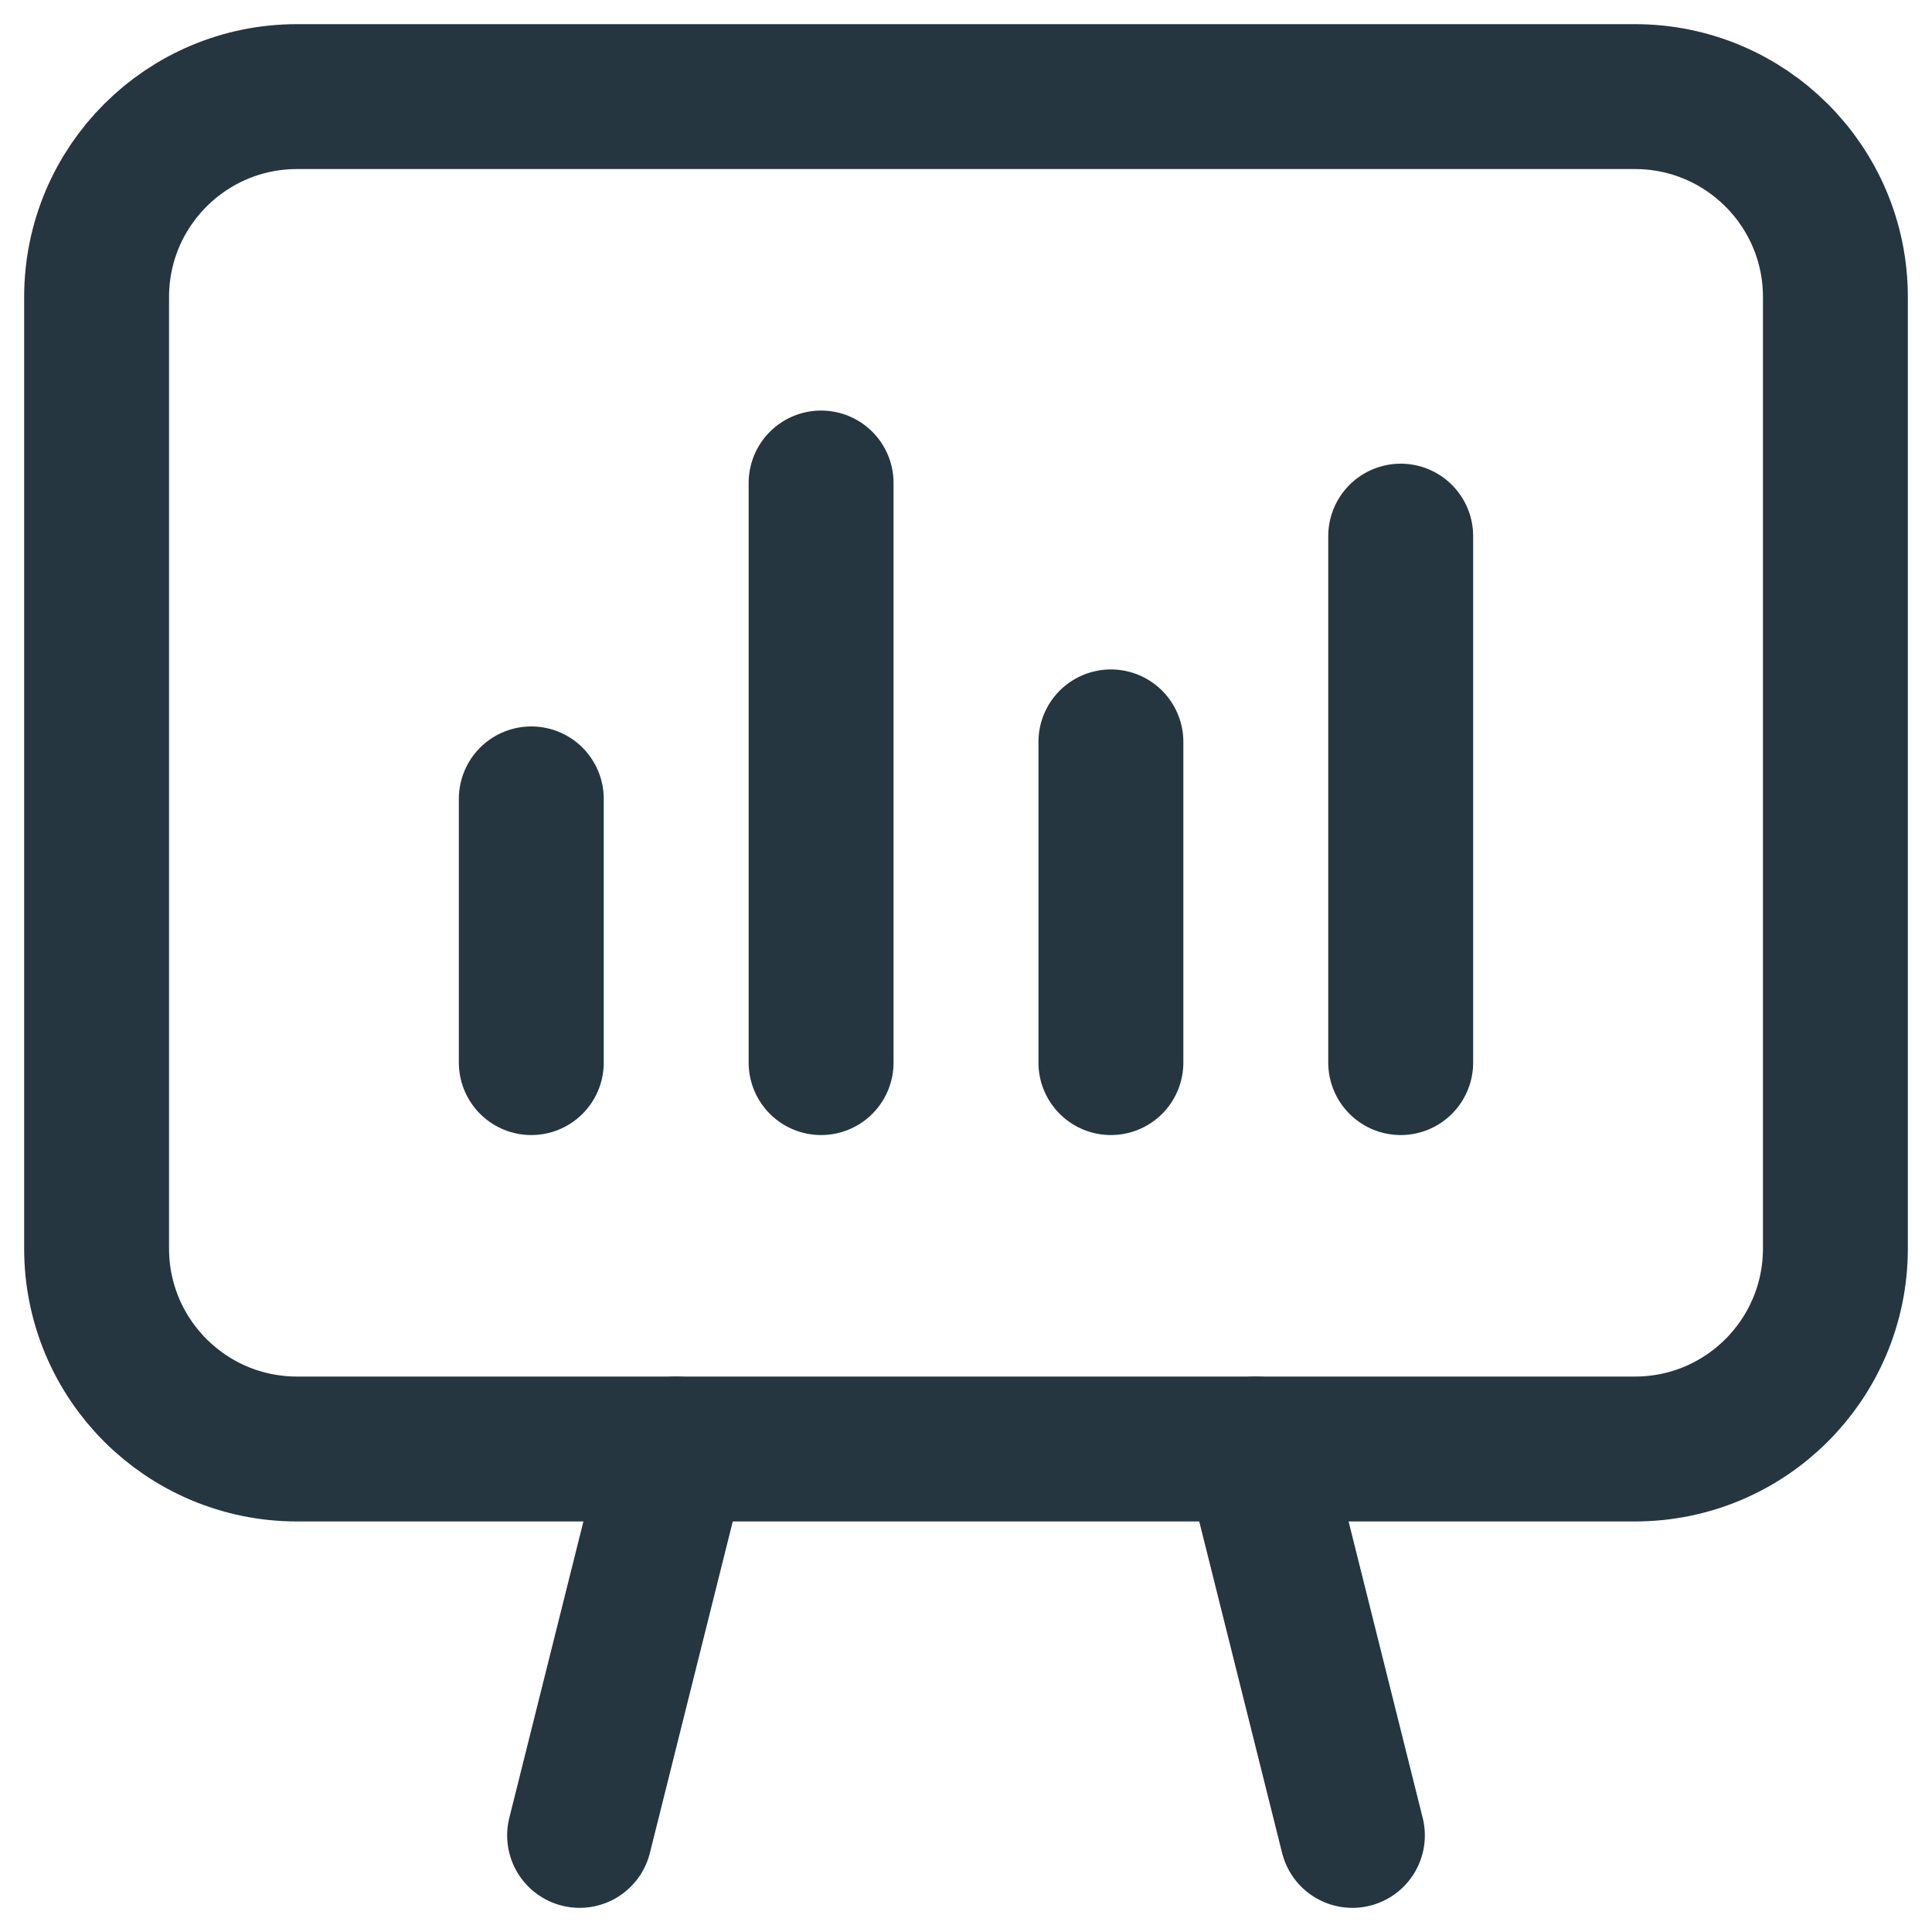
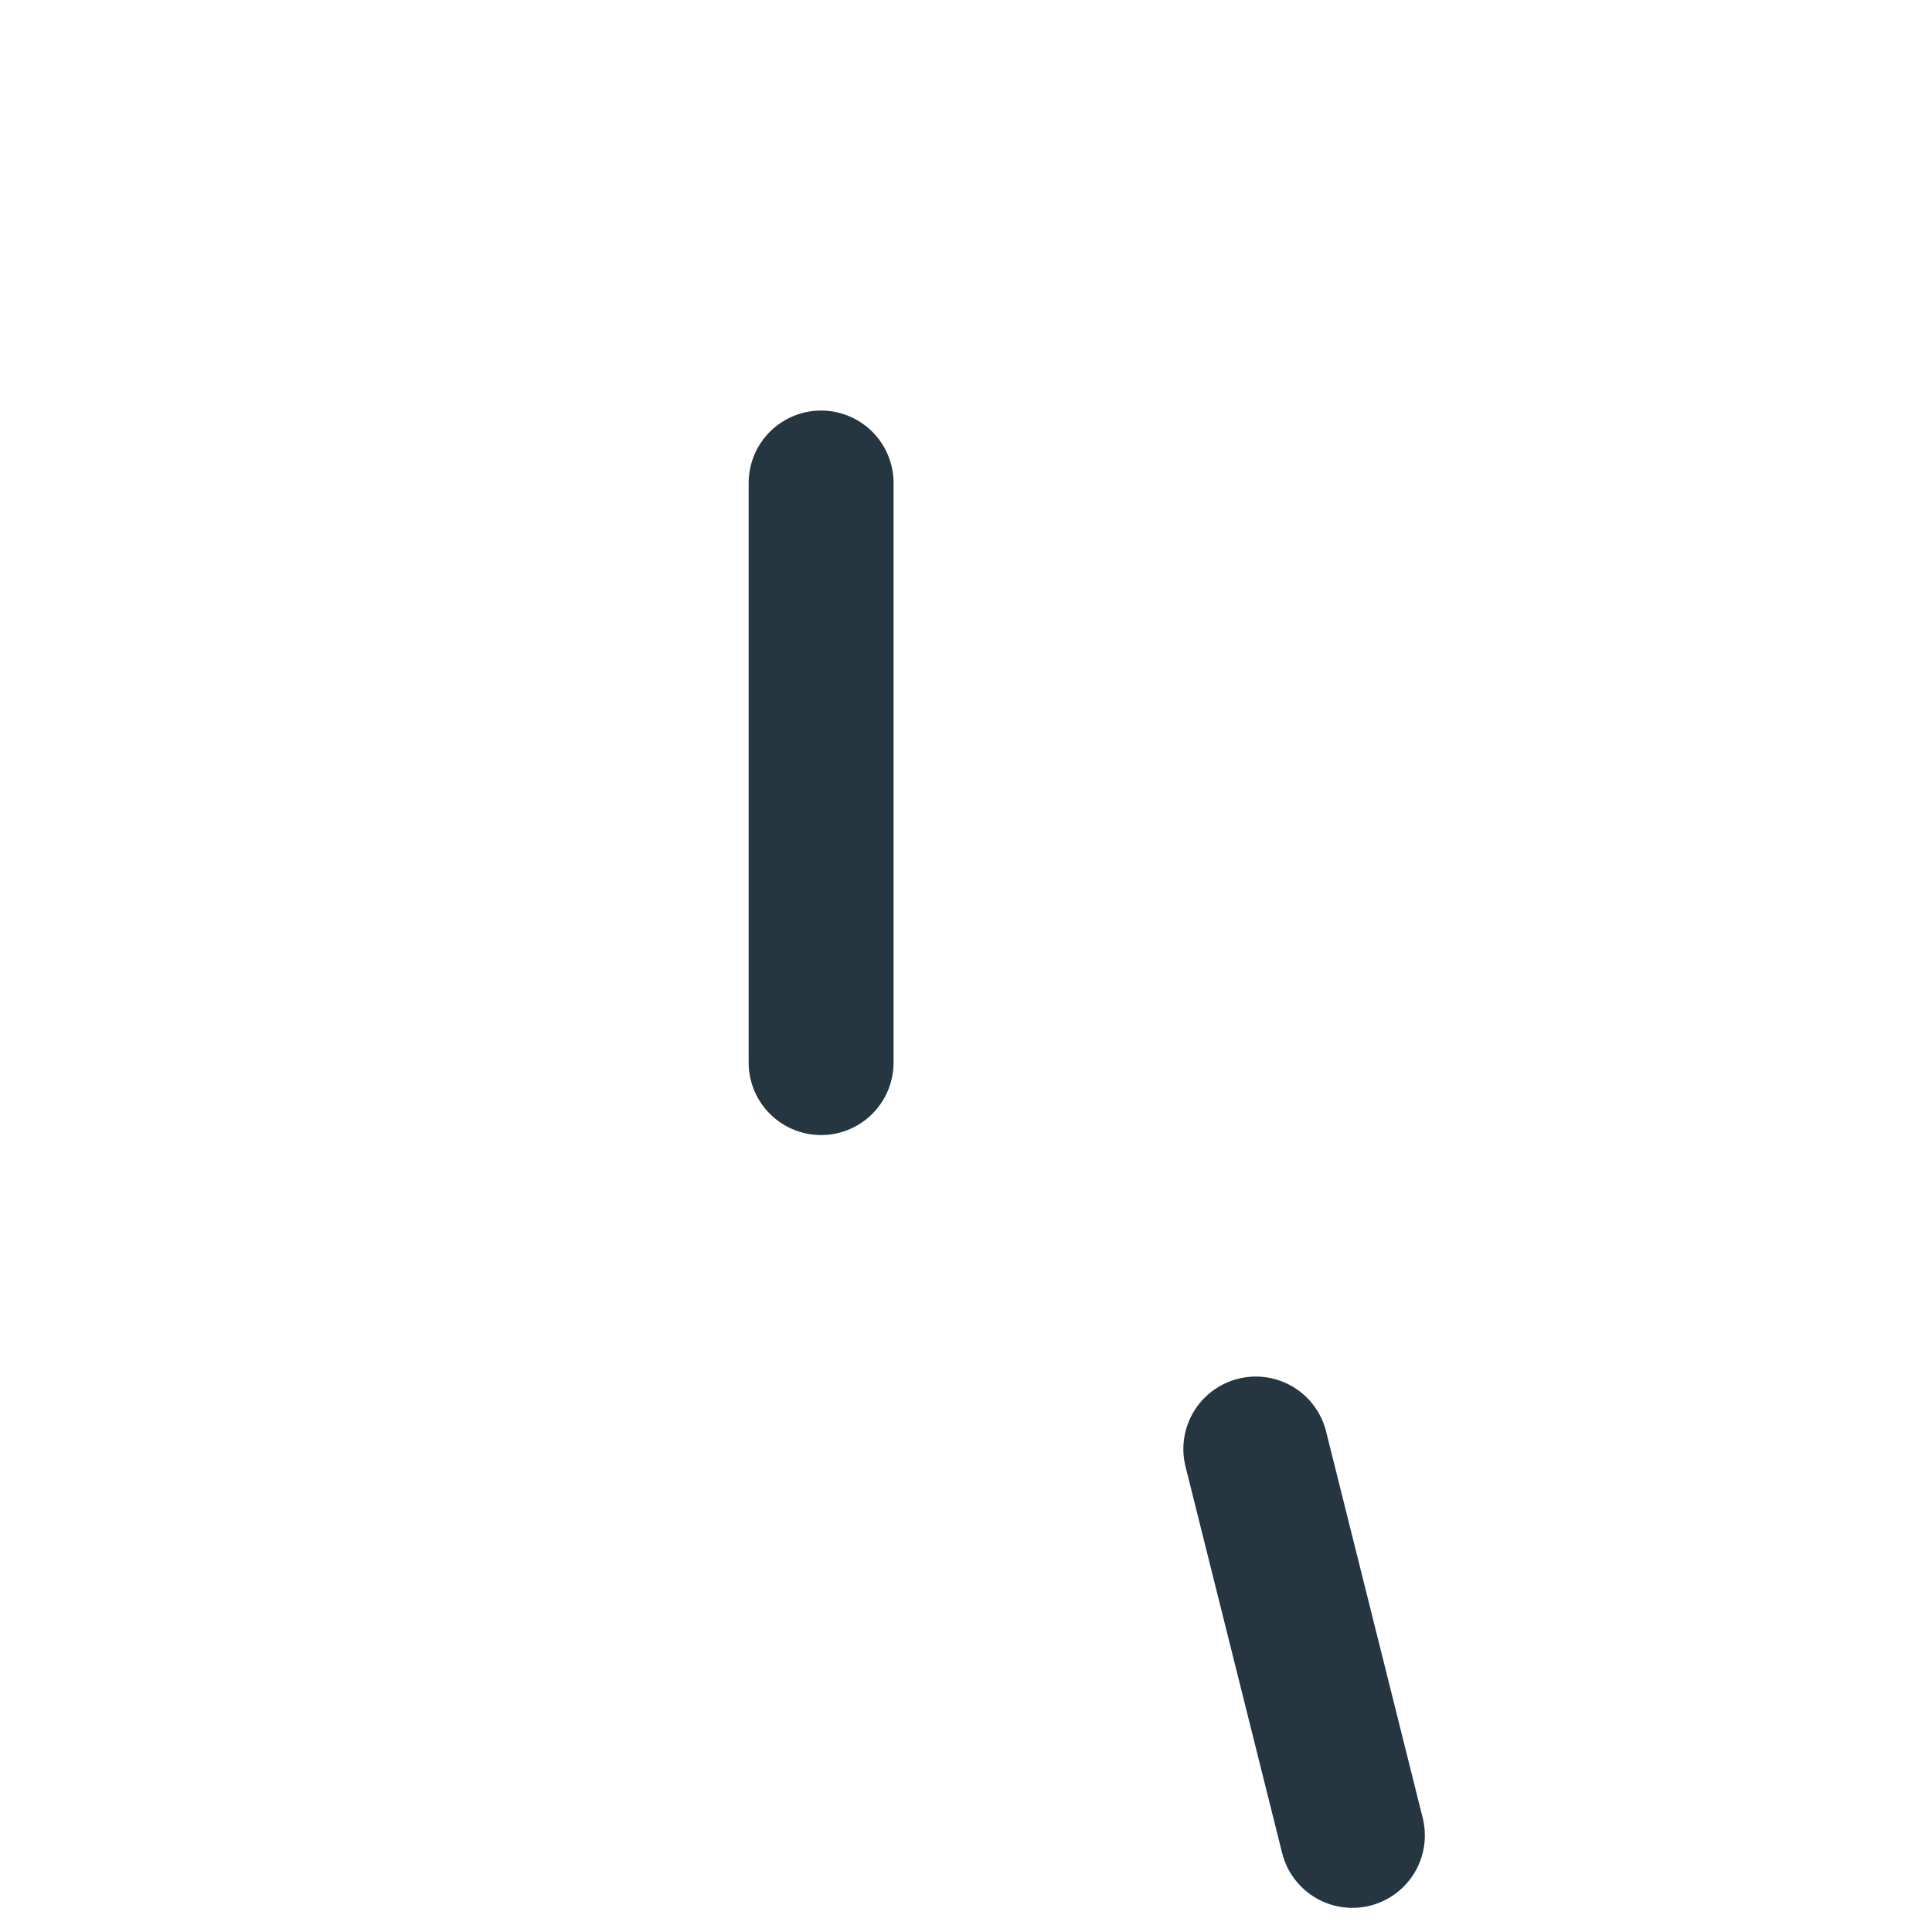
<svg xmlns="http://www.w3.org/2000/svg" width="20" height="20" viewBox="0 0 20 20" fill="none">
  <path d="M14 19L13 15" stroke="#253640" stroke-width="1.5" stroke-linecap="round" stroke-linejoin="round" />
-   <path d="M6 19L7 15" stroke="#253640" stroke-width="1.5" stroke-linecap="round" stroke-linejoin="round" />
-   <path d="M16.925 15H3.075C1.929 15 1 14.071 1 12.925V3.075C1 1.929 1.929 1 3.075 1H16.924C18.071 1 19 1.929 19 3.075V12.924C19 14.071 18.071 15 16.925 15Z" stroke="#253640" stroke-width="1.5" stroke-linecap="round" stroke-linejoin="round" />
-   <path d="M5.5 11V8.27" stroke="#253640" stroke-width="1.5" stroke-linecap="round" stroke-linejoin="round" />
  <path d="M8.5 11V5" stroke="#253640" stroke-width="1.5" stroke-linecap="round" stroke-linejoin="round" />
-   <path d="M11.5 11V7.68" stroke="#253640" stroke-width="1.5" stroke-linecap="round" stroke-linejoin="round" />
-   <path d="M14.5 11V5.55" stroke="#253640" stroke-width="1.5" stroke-linecap="round" stroke-linejoin="round" />
</svg>